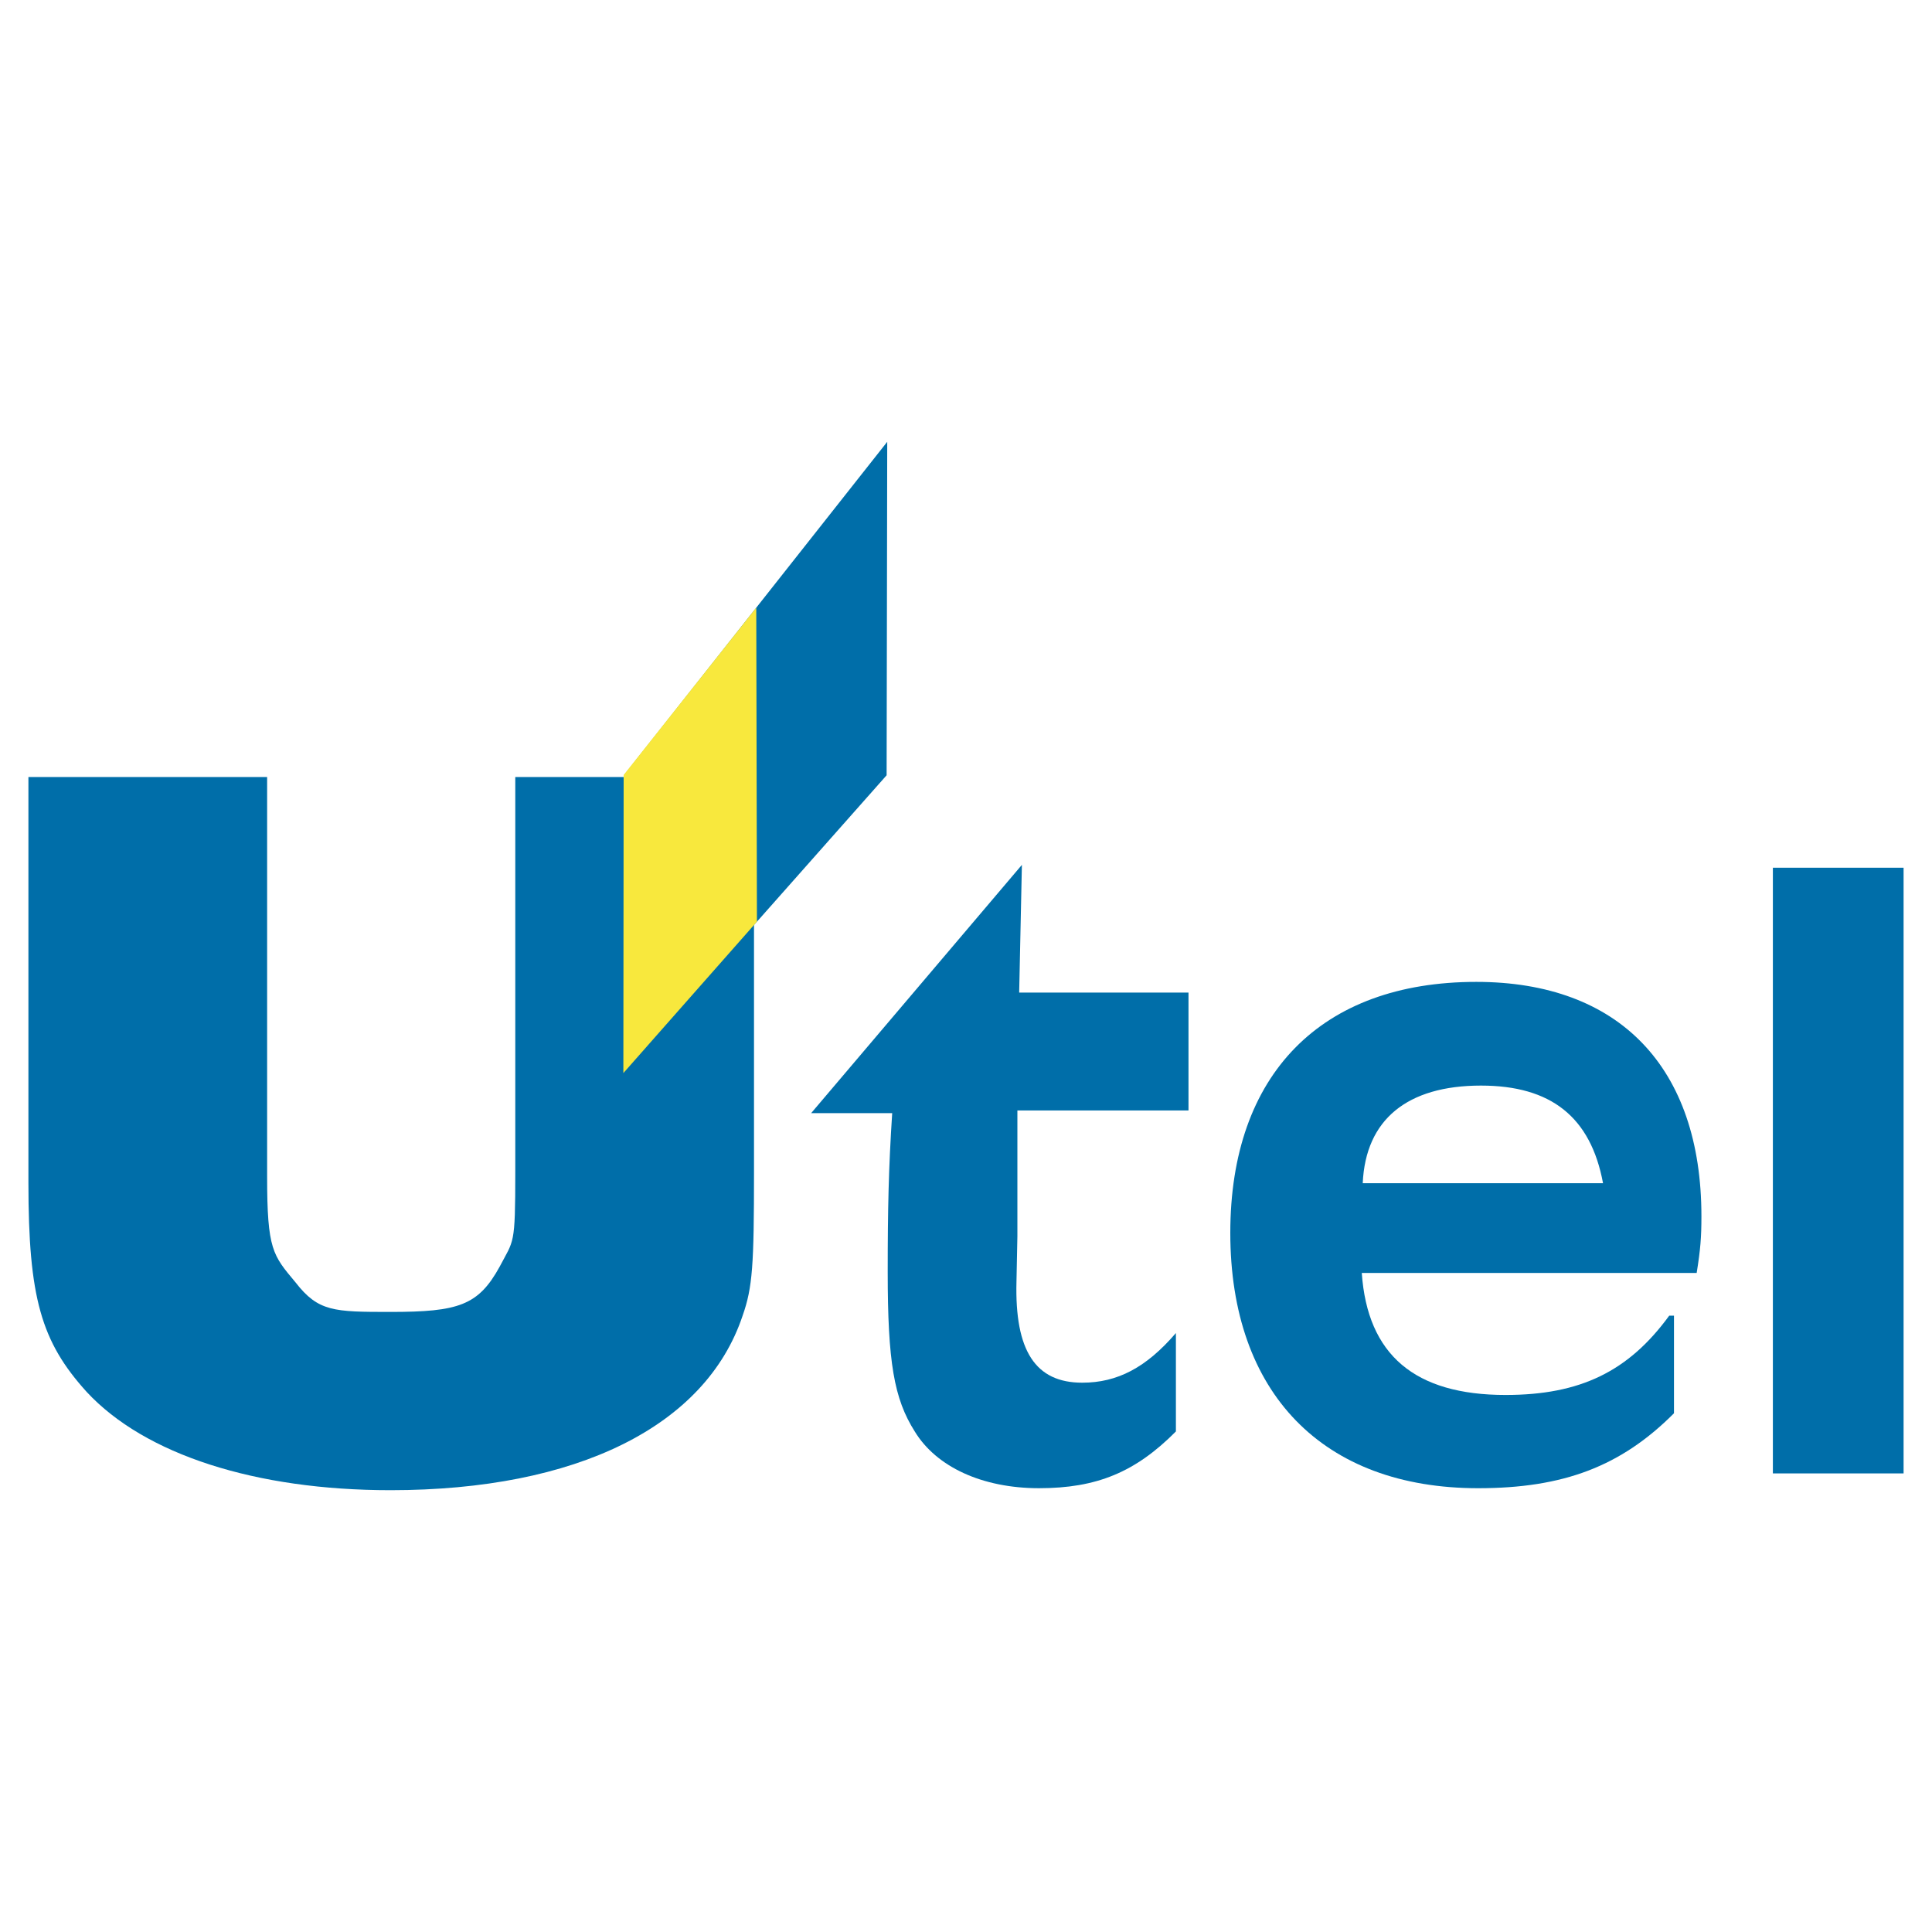
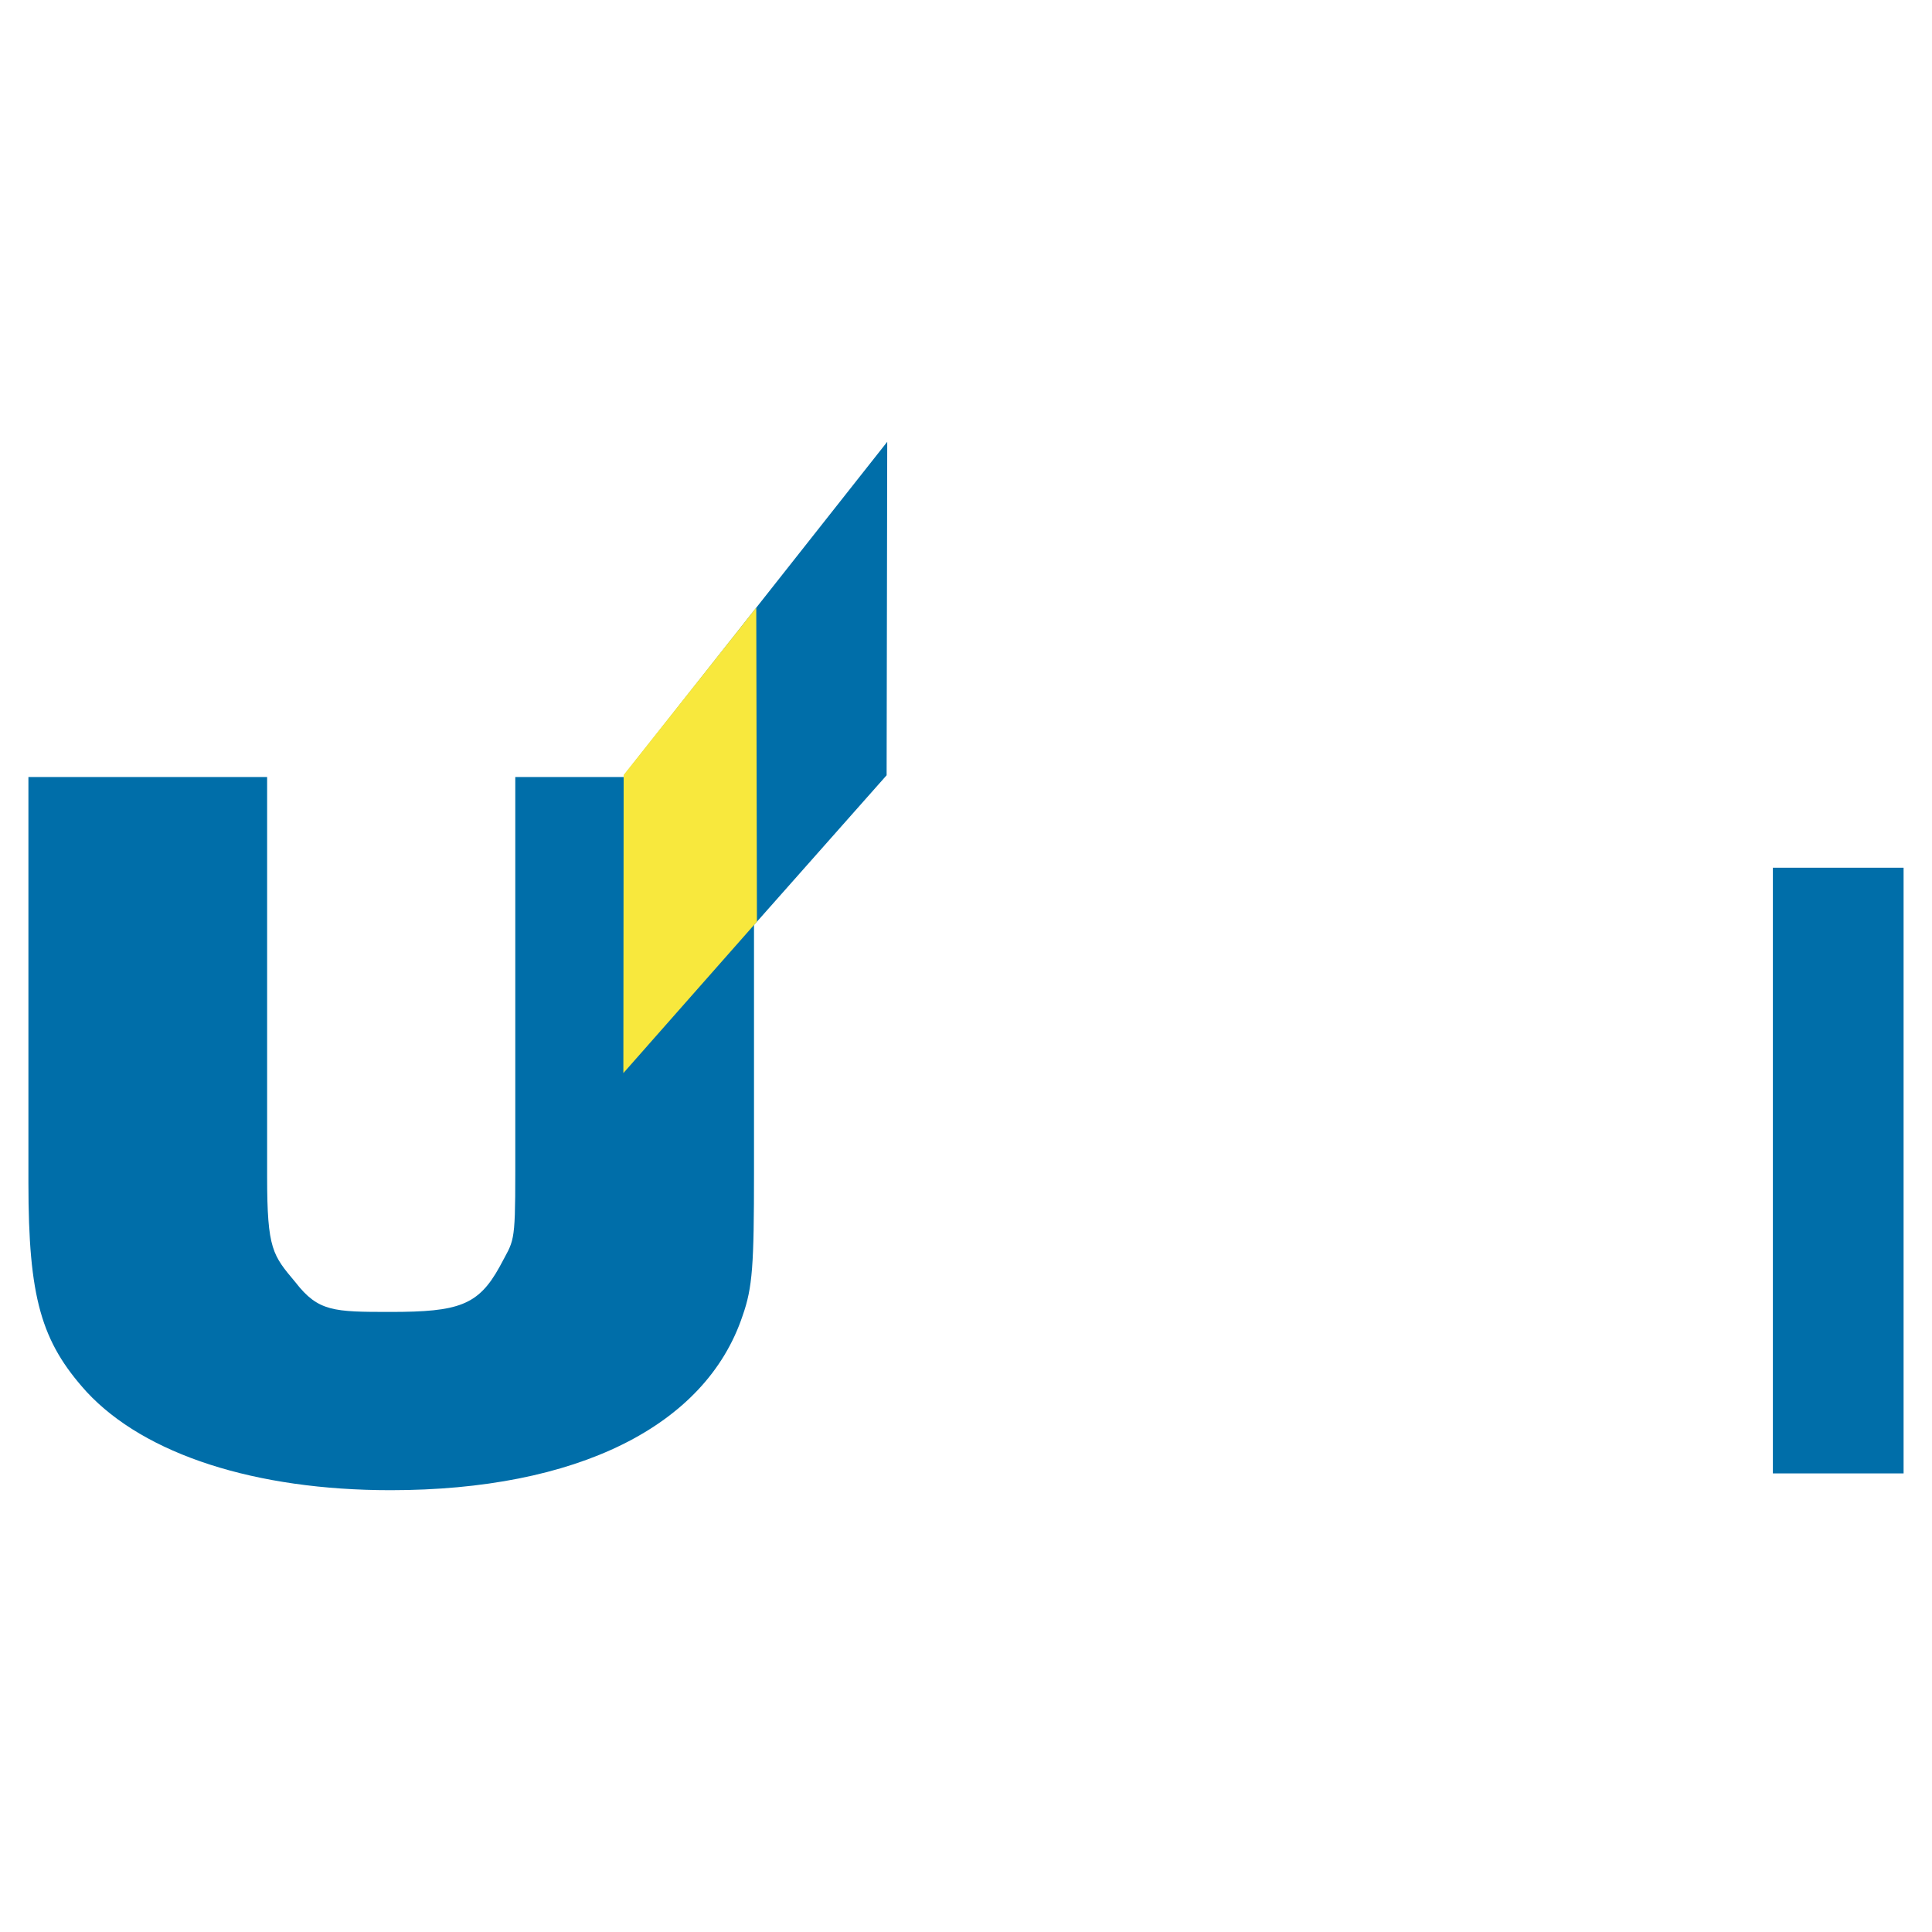
<svg xmlns="http://www.w3.org/2000/svg" version="1.0" id="Layer_1" x="0px" y="0px" width="192.756px" height="192.756px" viewBox="0 0 192.756 192.756" enable-background="new 0 0 192.756 192.756" xml:space="preserve">
  <g>
    <polygon fill-rule="evenodd" clip-rule="evenodd" fill="#FFFFFF" points="0,0 192.756,0 192.756,192.756 0,192.756 0,0  " />
    <path fill-rule="evenodd" clip-rule="evenodd" fill="#006EA9" d="M26.651,77.523v39.855c0,7.301,0.566,7.852,2.832,10.562   c2.268,2.922,3.81,2.951,9.477,2.951c6.799,0,8.768-0.654,10.892-4.516c1.416-2.711,1.558-2.01,1.558-9.418V77.523h23.817v39.436   c0,9.285-0.142,11.477-1.133,14.297c-3.683,11.055-16.575,17.42-35.134,17.42c-13.458,0-24.508-3.547-30.316-9.809   c-4.534-5.006-5.809-9.391-5.809-20.865V77.523H26.651L26.651,77.523z" />
-     <path fill-rule="evenodd" clip-rule="evenodd" fill="#006EA9" d="M118.577,99.029v11.764h-17.072v5.043v7.521l-0.091,4.508   c-0.179,6.902,1.888,10.086,6.56,10.086c3.505,0,6.38-1.502,9.346-4.953v9.818c-4.043,4.07-7.907,5.662-13.657,5.662   c-5.662,0-10.244-2.123-12.399-5.662c-2.068-3.273-2.697-6.9-2.697-15.922c0-6.281,0.089-10.352,0.448-15.836h-8.086l21.026-24.77   l-0.271,12.741H118.577L118.577,99.029z" />
-     <path fill-rule="evenodd" clip-rule="evenodd" fill="#006EA9" d="M135.96,118.047c0.283-6.346,4.437-9.738,11.799-9.738   c6.982,0,10.948,3.131,12.175,9.738H135.96L135.96,118.047z M169.277,127.004c0.379-2.348,0.474-3.566,0.474-5.652   c0-14.869-8.212-23.389-22.465-23.389c-15.479,0-24.539,9.215-24.539,25.041c0,15.998,9.249,25.475,24.729,25.475   c8.493,0,14.251-2.172,19.537-7.477v-9.738h-0.474c-4.058,5.564-8.872,7.912-16.328,7.912c-9.06,0-13.778-3.998-14.346-12.172   H169.277L169.277,127.004z" />
    <polygon fill-rule="evenodd" clip-rule="evenodd" fill="#006EA9" points="176.88,86.573 189.921,86.573 189.921,147.002    176.88,147.002 176.88,86.573  " />
    <polygon fill-rule="evenodd" clip-rule="evenodd" fill="#006EA9" points="62.251,106.939 62.251,77.348 88.519,44.08    88.458,77.348 62.251,106.939  " />
    <polygon fill-rule="evenodd" clip-rule="evenodd" fill="#F8E83D" points="62.222,77.319 75.453,60.623 75.519,91.953    62.193,107.062 62.222,77.319  " />
  </g>
</svg>